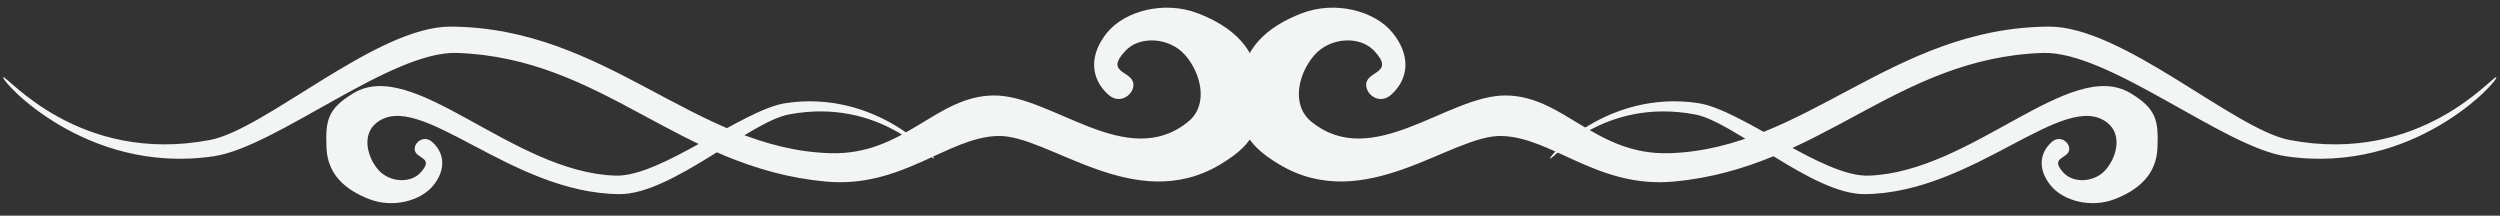
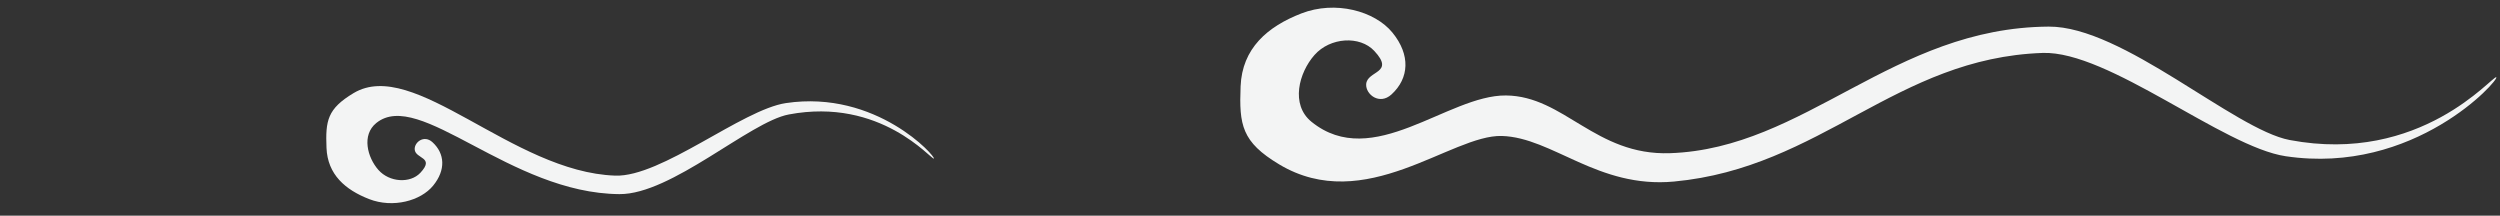
<svg xmlns="http://www.w3.org/2000/svg" fill="#f3f4f4" height="33.6" preserveAspectRatio="xMidYMid meet" version="1" viewBox="-0.5 -1.2 389.5 33.6" width="389.5" zoomAndPan="magnify">
  <rect x="-0.5" y="-1.2" width="389.5" height="33.6" fill="#333333" stroke="none" />
  <g id="change1_1">
-     <path d="m146.86 750.11c5.809-3.486 6.237-6.115 5.995-12.148-0.237-5.916-4.181-9.308-9.466-11.359s-11.438-0.394-14.199 2.998c-2.825 3.471-2.603 7.1 0.158 9.624 1.864 1.704 4.023 0 3.944-1.578-0.109-2.173-4.575-1.657-1.262-5.206 2.243-2.404 6.863-2.13 9.308 0.631s3.773 7.74 0.473 10.413c-9.545 7.731-21.22-4.181-30.292-4.102s-13.931 9.386-25.559 8.993c-21.094-0.714-34.709-19.563-59.006-19.721-11.518-0.075-28.881 16.03-37.549 17.67-20.431 3.865-31.633-10.097-32.185-9.782s12.7 15.304 32.816 12.306c9.723-1.449 27.605-16.446 37.865-16.092 22.877 0.789 34.431 17.889 57.428 20.037 11.866 1.108 18.932-6.863 26.821-7.1s21.299 12.464 34.709 4.418z" fill="inherit" transform="translate(42.792 -725.71)" />
    <path d="m155.99 750.11c-5.809-3.486-6.237-6.115-5.995-12.148 0.237-5.916 4.181-9.308 9.466-11.359s11.438-0.394 14.199 2.998c2.825 3.471 2.603 7.1-0.158 9.624-1.864 1.704-4.023 0-3.944-1.578 0.109-2.173 4.575-1.657 1.262-5.206-2.243-2.404-6.863-2.13-9.308 0.631s-3.773 7.74-0.473 10.413c9.545 7.731 21.22-4.181 30.292-4.102s13.931 9.386 25.559 8.993c21.094-0.714 34.709-19.563 59.006-19.721 11.518-0.075 28.881 16.03 37.549 17.67 20.431 3.865 31.633-10.097 32.185-9.782s-12.7 15.304-32.816 12.306c-9.723-1.449-27.605-16.446-37.865-16.092-22.877 0.789-34.431 17.889-57.428 20.037-11.866 1.108-18.932-6.863-26.821-7.1s-21.299 12.464-34.709 4.418z" fill="inherit" transform="translate(42.792 -725.71)" />
    <path d="m11.788 739.02c-4.08 2.448-4.38 4.295-4.21 8.532 0.166 4.155 2.936 6.537 6.648 7.978s8.033 0.277 9.972-2.105c1.984-2.437 1.828-4.986-0.111-6.759-1.309-1.197-2.825 0-2.77 1.108 0.076 1.526 3.213 1.163 0.886 3.656-1.575 1.688-4.82 1.496-6.537-0.443s-2.65-5.436-0.332-7.313c6.704-5.429 20.831 10.969 37.894 11.08 8.089 0.053 20.283-11.258 26.371-12.41 14.349-2.715 22.216 7.091 22.603 6.87s-8.919-10.748-23.047-8.643c-6.828 1.018-19.387 11.55-26.592 11.302-16.066-0.554-31.357-18.504-40.775-12.853z" fill="inherit" transform="translate(42.792 -725.71)" />
-     <path d="m288.63 739.02c4.08 2.448 4.38 4.295 4.21 8.532-0.166 4.155-2.936 6.537-6.648 7.978s-8.033 0.277-9.972-2.105c-1.984-2.437-1.828-4.986 0.111-6.759 1.309-1.197 2.825 0 2.77 1.108-0.076 1.526-3.213 1.163-0.886 3.656 1.575 1.688 4.82 1.496 6.537-0.443s2.65-5.436 0.332-7.313c-6.704-5.429-20.831 10.969-37.894 11.08-8.089 0.053-20.283-11.258-26.371-12.41-14.349-2.715-22.216 7.091-22.603 6.87s8.919-10.748 23.047-8.643c6.828 1.018 19.387 11.55 26.592 11.302 16.066-0.554 31.357-18.504 40.775-12.853z" fill="inherit" transform="translate(42.792 -725.71)" />
  </g>
</svg>